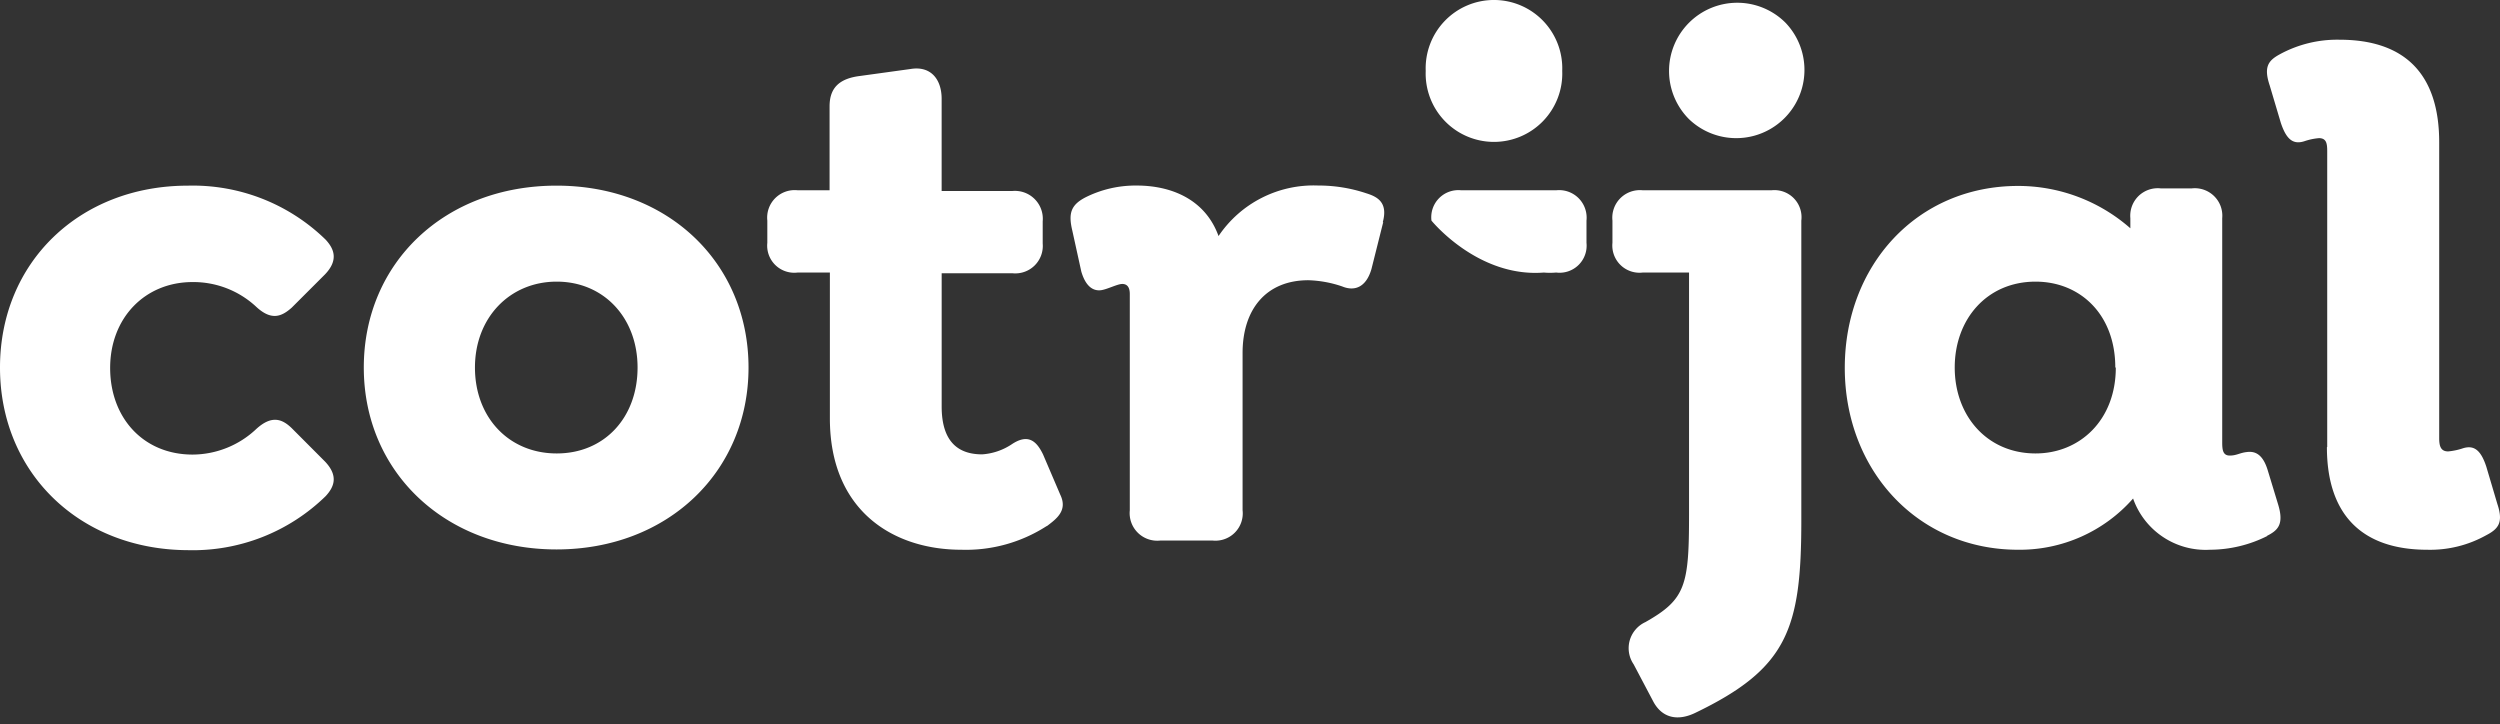
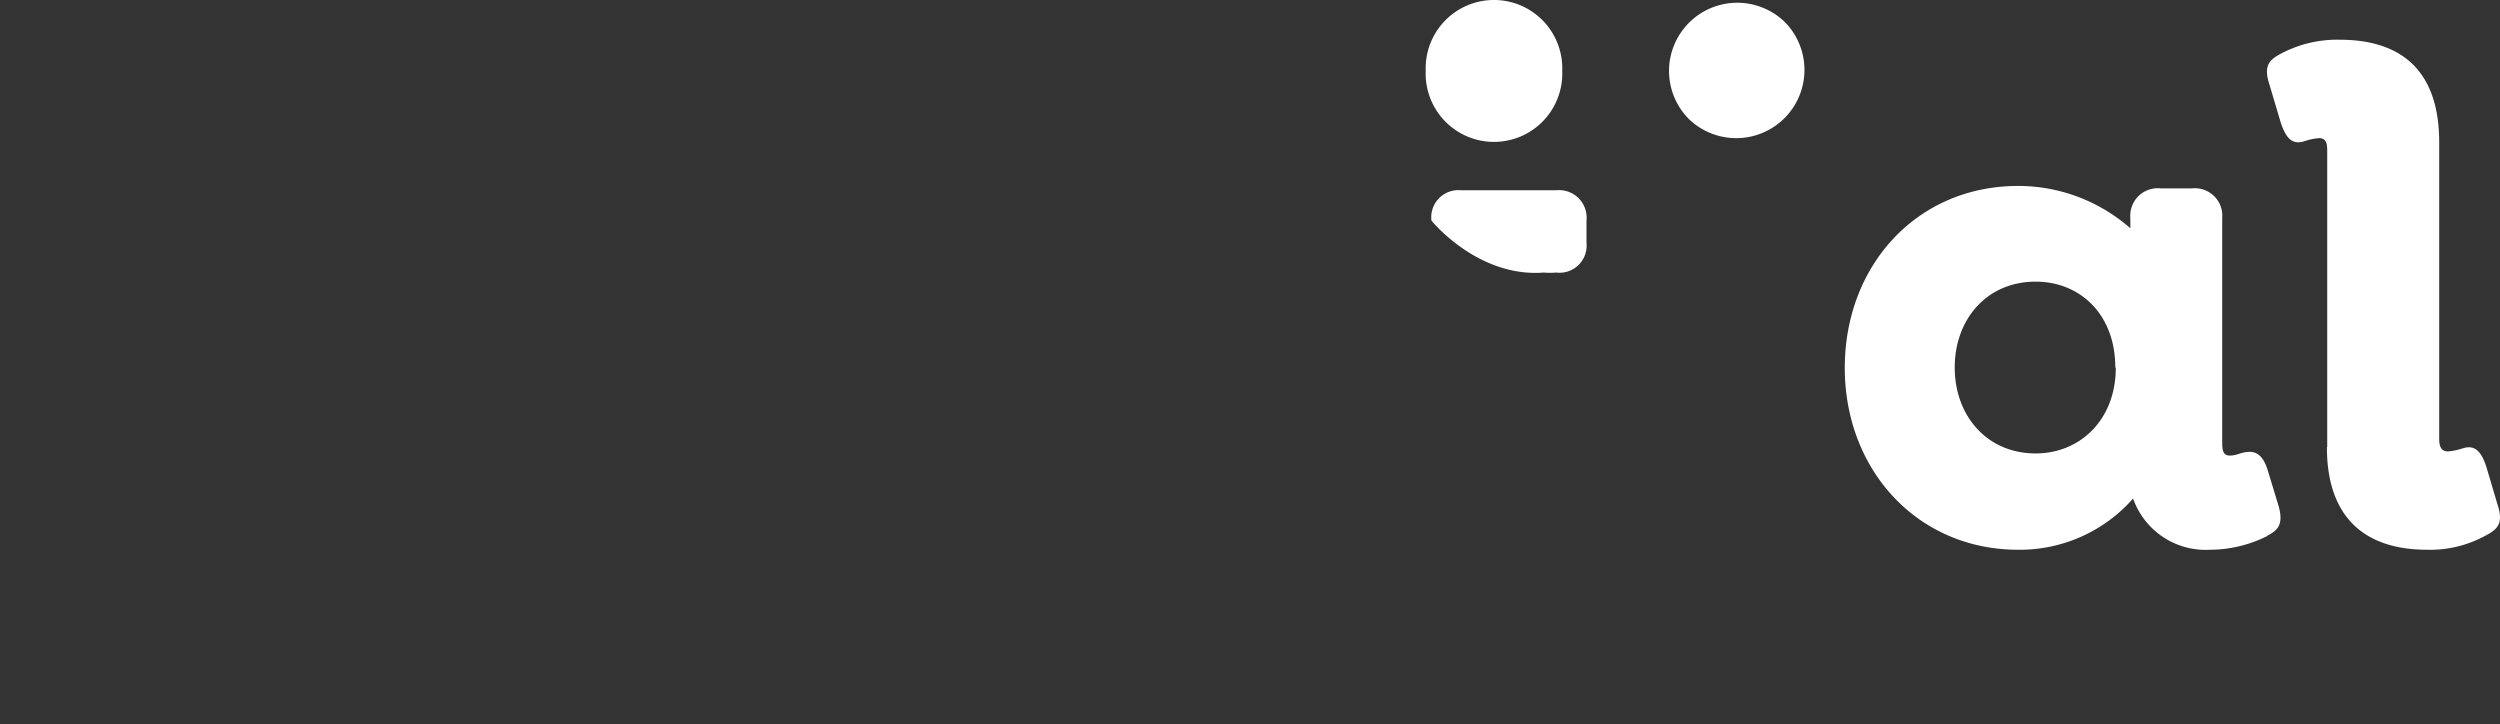
<svg xmlns="http://www.w3.org/2000/svg" width="183" height="53" fill="none">
  <rect width="100%" height="100%" fill="#333333" stroke="none" />
  <mask id="a" style="mask-type:luminance" maskUnits="SpaceOnUse" x="104" y="13" width="14" height="28">
    <path d="M110.811 13.966h-3.854a2.022 2.022 0 0 0-2.114 1.335c-.1.283-.136.585-.105.885v16.533c0 5.015 2.537 7.552 7.397 7.552a8.51 8.51 0 0 0 4.306-1.065c.865-.451 1.22-.91.813-2.278l-.813-2.745c-.4-1.213-.962-1.568-1.768-1.316a4.973 4.973 0 0 1-1.021.207c-.555 0-.659-.407-.659-.97V16.2a1.99 1.99 0 0 0-.559-1.632 2.001 2.001 0 0 0-1.623-.587" fill="#fff" />
  </mask>
  <g mask="url(#a)">
    <path d="M117.661 13.966h-12.886v26.275h12.886V13.966Z" fill="url(#b)" />
  </g>
-   <path d="M0 26.904C0 19.196 5.836 13.59 13.744 13.59a13.922 13.922 0 0 1 10.098 3.958c.606.658.961 1.479-.052 2.537l-2.434 2.433c-.74.659-1.48.97-2.59-.051a6.754 6.754 0 0 0-4.667-1.82c-3.499 0-6.036 2.633-6.036 6.288 0 3.654 2.434 6.34 6.036 6.34a6.835 6.835 0 0 0 4.668-1.88c1.117-1.013 1.879-.74 2.589-.052l2.434 2.441c1.013 1.066.658 1.872.052 2.53a13.921 13.921 0 0 1-10.098 3.958C5.836 40.241 0 34.612 0 26.904ZM26.63 26.904c0-7.663 5.918-13.315 14.107-13.315s14.055 5.681 14.055 13.315c0 7.634-5.918 13.315-14.055 13.315S26.63 34.56 26.63 26.904Zm20.04 0c0-3.654-2.486-6.288-5.918-6.288-3.433 0-5.985 2.634-5.985 6.288 0 3.654 2.486 6.288 5.985 6.288s5.918-2.634 5.918-6.288ZM76.6 38.518a10.897 10.897 0 0 1-6.236 1.723c-4.971 0-9.617-2.84-9.617-9.616V19.95h-2.36a1.983 1.983 0 0 1-2.219-2.175v-1.628a2.013 2.013 0 0 1 2.22-2.219h2.337V7.782c0-1.376.74-2.034 2.22-2.22l3.698-.51c1.48-.251 2.285.74 2.285 2.183v6.746h5.179a2.041 2.041 0 0 1 2.219 2.22v1.627a2.012 2.012 0 0 1-2.22 2.174H68.93v9.757c0 2.634 1.264 3.5 2.959 3.5a4.438 4.438 0 0 0 2.174-.74c1.22-.814 1.827-.2 2.286.74l1.265 2.958c.562 1.162-.303 1.776-.962 2.279M101.254 16.252l-.865 3.447c-.4 1.369-1.265 1.627-2.13 1.272a8.364 8.364 0 0 0-2.486-.458c-3.092 0-4.816 2.13-4.816 5.326v11.51a2 2 0 0 1-2.182 2.22h-3.854a2.019 2.019 0 0 1-2.22-2.22V21.526c0-.51-.199-.74-.554-.74-.355 0-1.117.407-1.576.46-.458.05-1.065-.156-1.42-1.37l-.658-2.995c-.303-1.265-.104-1.88.962-2.434a8.182 8.182 0 0 1 3.757-.865c2.53 0 5.016 1.013 5.985 3.698a8.388 8.388 0 0 1 7.3-3.699c1.19-.003 2.372.187 3.5.563.813.251 1.627.658 1.22 2.13M121.005 51.322l-1.421-2.692a2.093 2.093 0 0 1 .137-2.545c.198-.233.444-.42.722-.547 2.958-1.672 3.195-2.685 3.195-7.915V19.95h-3.388a1.99 1.99 0 0 1-2.219-2.175v-1.628a2.017 2.017 0 0 1 1.334-2.114c.284-.1.586-.136.885-.105h9.424a1.988 1.988 0 0 1 1.629.581 1.985 1.985 0 0 1 .554 1.638v21.933c0 7.967-1.014 10.852-7.76 14.1-1.265.614-2.434.407-3.092-.858Z" fill="#fff" />
  <mask id="c" style="mask-type:luminance" maskUnits="SpaceOnUse" x="119" y="16" width="13" height="37">
    <path d="M131.857 38.081V16.148a9.342 9.342 0 0 1-8.219 3.803v17.672c0 5.23-.251 6.243-3.195 7.915a2.098 2.098 0 0 0-1.195 2.251c.05.302.165.588.337.84l1.42 2.694c.658 1.264 1.827 1.479 3.092.858 6.746-3.248 7.76-6.133 7.76-14.1Z" fill="#fff" />
  </mask>
  <g mask="url(#c)">
    <path d="M131.865 16.148h-12.938v36.647h12.938V16.148Z" fill="url(#d)" />
  </g>
  <path d="M165.98 39.228a9.395 9.395 0 0 1-4.209 1.013 5.627 5.627 0 0 1-5.629-3.75 11.039 11.039 0 0 1-8.418 3.75c-7.36 0-12.686-5.829-12.686-13.315s5.274-13.315 12.686-13.315a12.44 12.44 0 0 1 8.218 3.1v-.74a2.019 2.019 0 0 1 .593-1.617 2.021 2.021 0 0 1 1.627-.565h2.285a2.015 2.015 0 0 1 2.105 1.307c.102.28.141.578.114.875v16.407c0 .562.052.969.555.969s.74-.207 1.265-.259c.74-.096 1.221.355 1.524 1.376l.74 2.434c.458 1.48 0 1.923-.814 2.33M154.84 26.904c0-3.906-2.589-6.288-5.836-6.288-3.551 0-5.918 2.737-5.918 6.288 0 3.55 2.382 6.288 5.918 6.288 3.232 0 5.873-2.434 5.873-6.288h-.037ZM170.352 32.719V11.074c0-.555-.051-.962-.606-.962-.345.03-.685.1-1.014.208-.865.303-1.368-.104-1.775-1.325l-.814-2.737c-.458-1.368-.103-1.827.74-2.285a8.774 8.774 0 0 1 4.364-1.066c4.816 0 7.302 2.538 7.302 7.509v21.659c0 .562.103.969.658.969a4.892 4.892 0 0 0 1.013-.207c.866-.303 1.376.103 1.776 1.317l.813 2.744c.459 1.368.052 1.827-.813 2.278a8.398 8.398 0 0 1-4.313 1.066c-4.764 0-7.353-2.538-7.353-7.509M113.002 19.95c.302.027.607.027.909 0a1.982 1.982 0 0 0 2.22-2.174v-1.627a2.022 2.022 0 0 0-.578-1.642 2.012 2.012 0 0 0-1.642-.578h-6.946a1.985 1.985 0 0 0-2.182 2.22s3.381 4.18 8.219 3.802ZM122.174 5.193a4.994 4.994 0 0 1 8.524-3.53 4.994 4.994 0 0 1-7.062 7.06 4.994 4.994 0 0 1-1.462-3.53ZM104.362 5.193a5.006 5.006 0 0 1 1.393-3.66 5 5 0 0 1 7.207 0 5.006 5.006 0 0 1 1.393 3.66 5.006 5.006 0 0 1-1.393 3.66 5 5 0 0 1-7.207 0 5.006 5.006 0 0 1-1.393-3.66Z" fill="#fff" />
  <defs>
    <linearGradient id="b" x1="111.115" y1="43.237" x2="111.322" y2="11.629" gradientUnits="SpaceOnUse">
      <stop stop-color="#fff" />
      <stop offset=".38" stop-color="#fff" />
      <stop offset=".89" stop-color="#DFD6CD" />
      <stop offset="1" stop-color="#DFD6CD" />
    </linearGradient>
    <linearGradient id="d" x1="125.251" y1="44.443" x2="125.658" y2="15.379" gradientUnits="SpaceOnUse">
      <stop stop-color="#fff" />
      <stop offset=".38" stop-color="#fff" />
      <stop offset=".89" stop-color="#DFD6CD" />
      <stop offset="1" stop-color="#DFD6CD" />
    </linearGradient>
  </defs>
</svg>